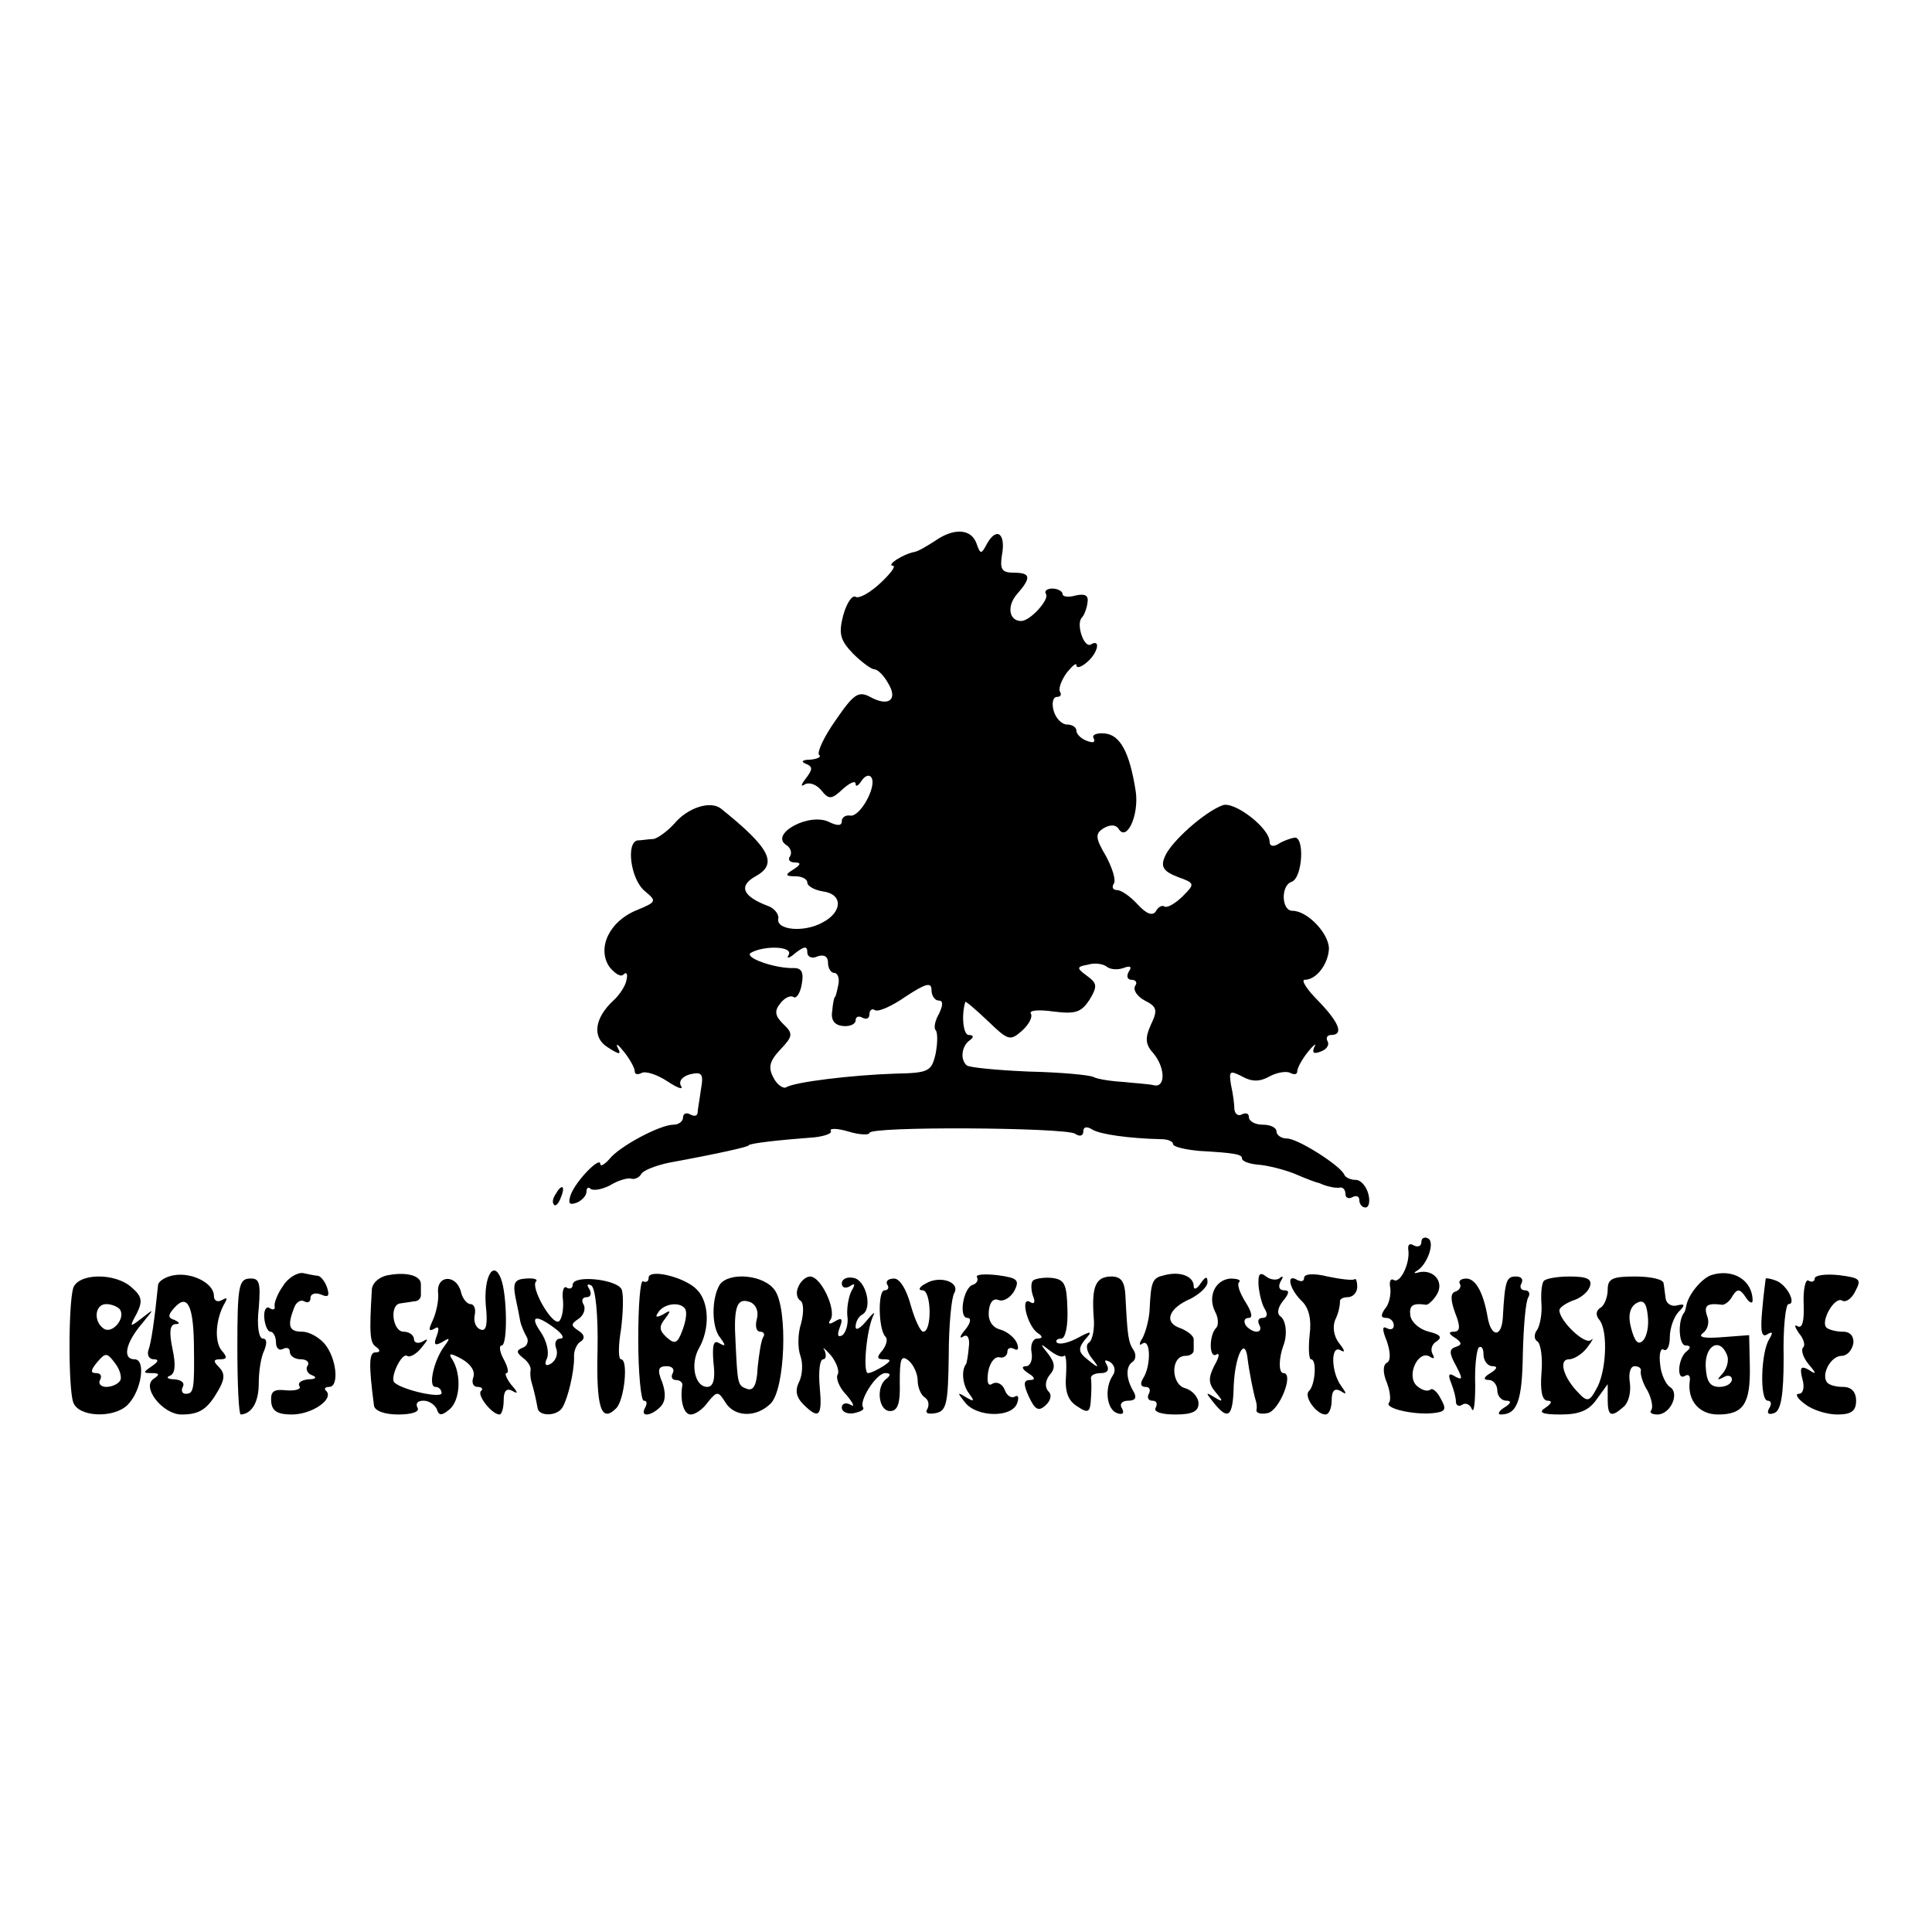
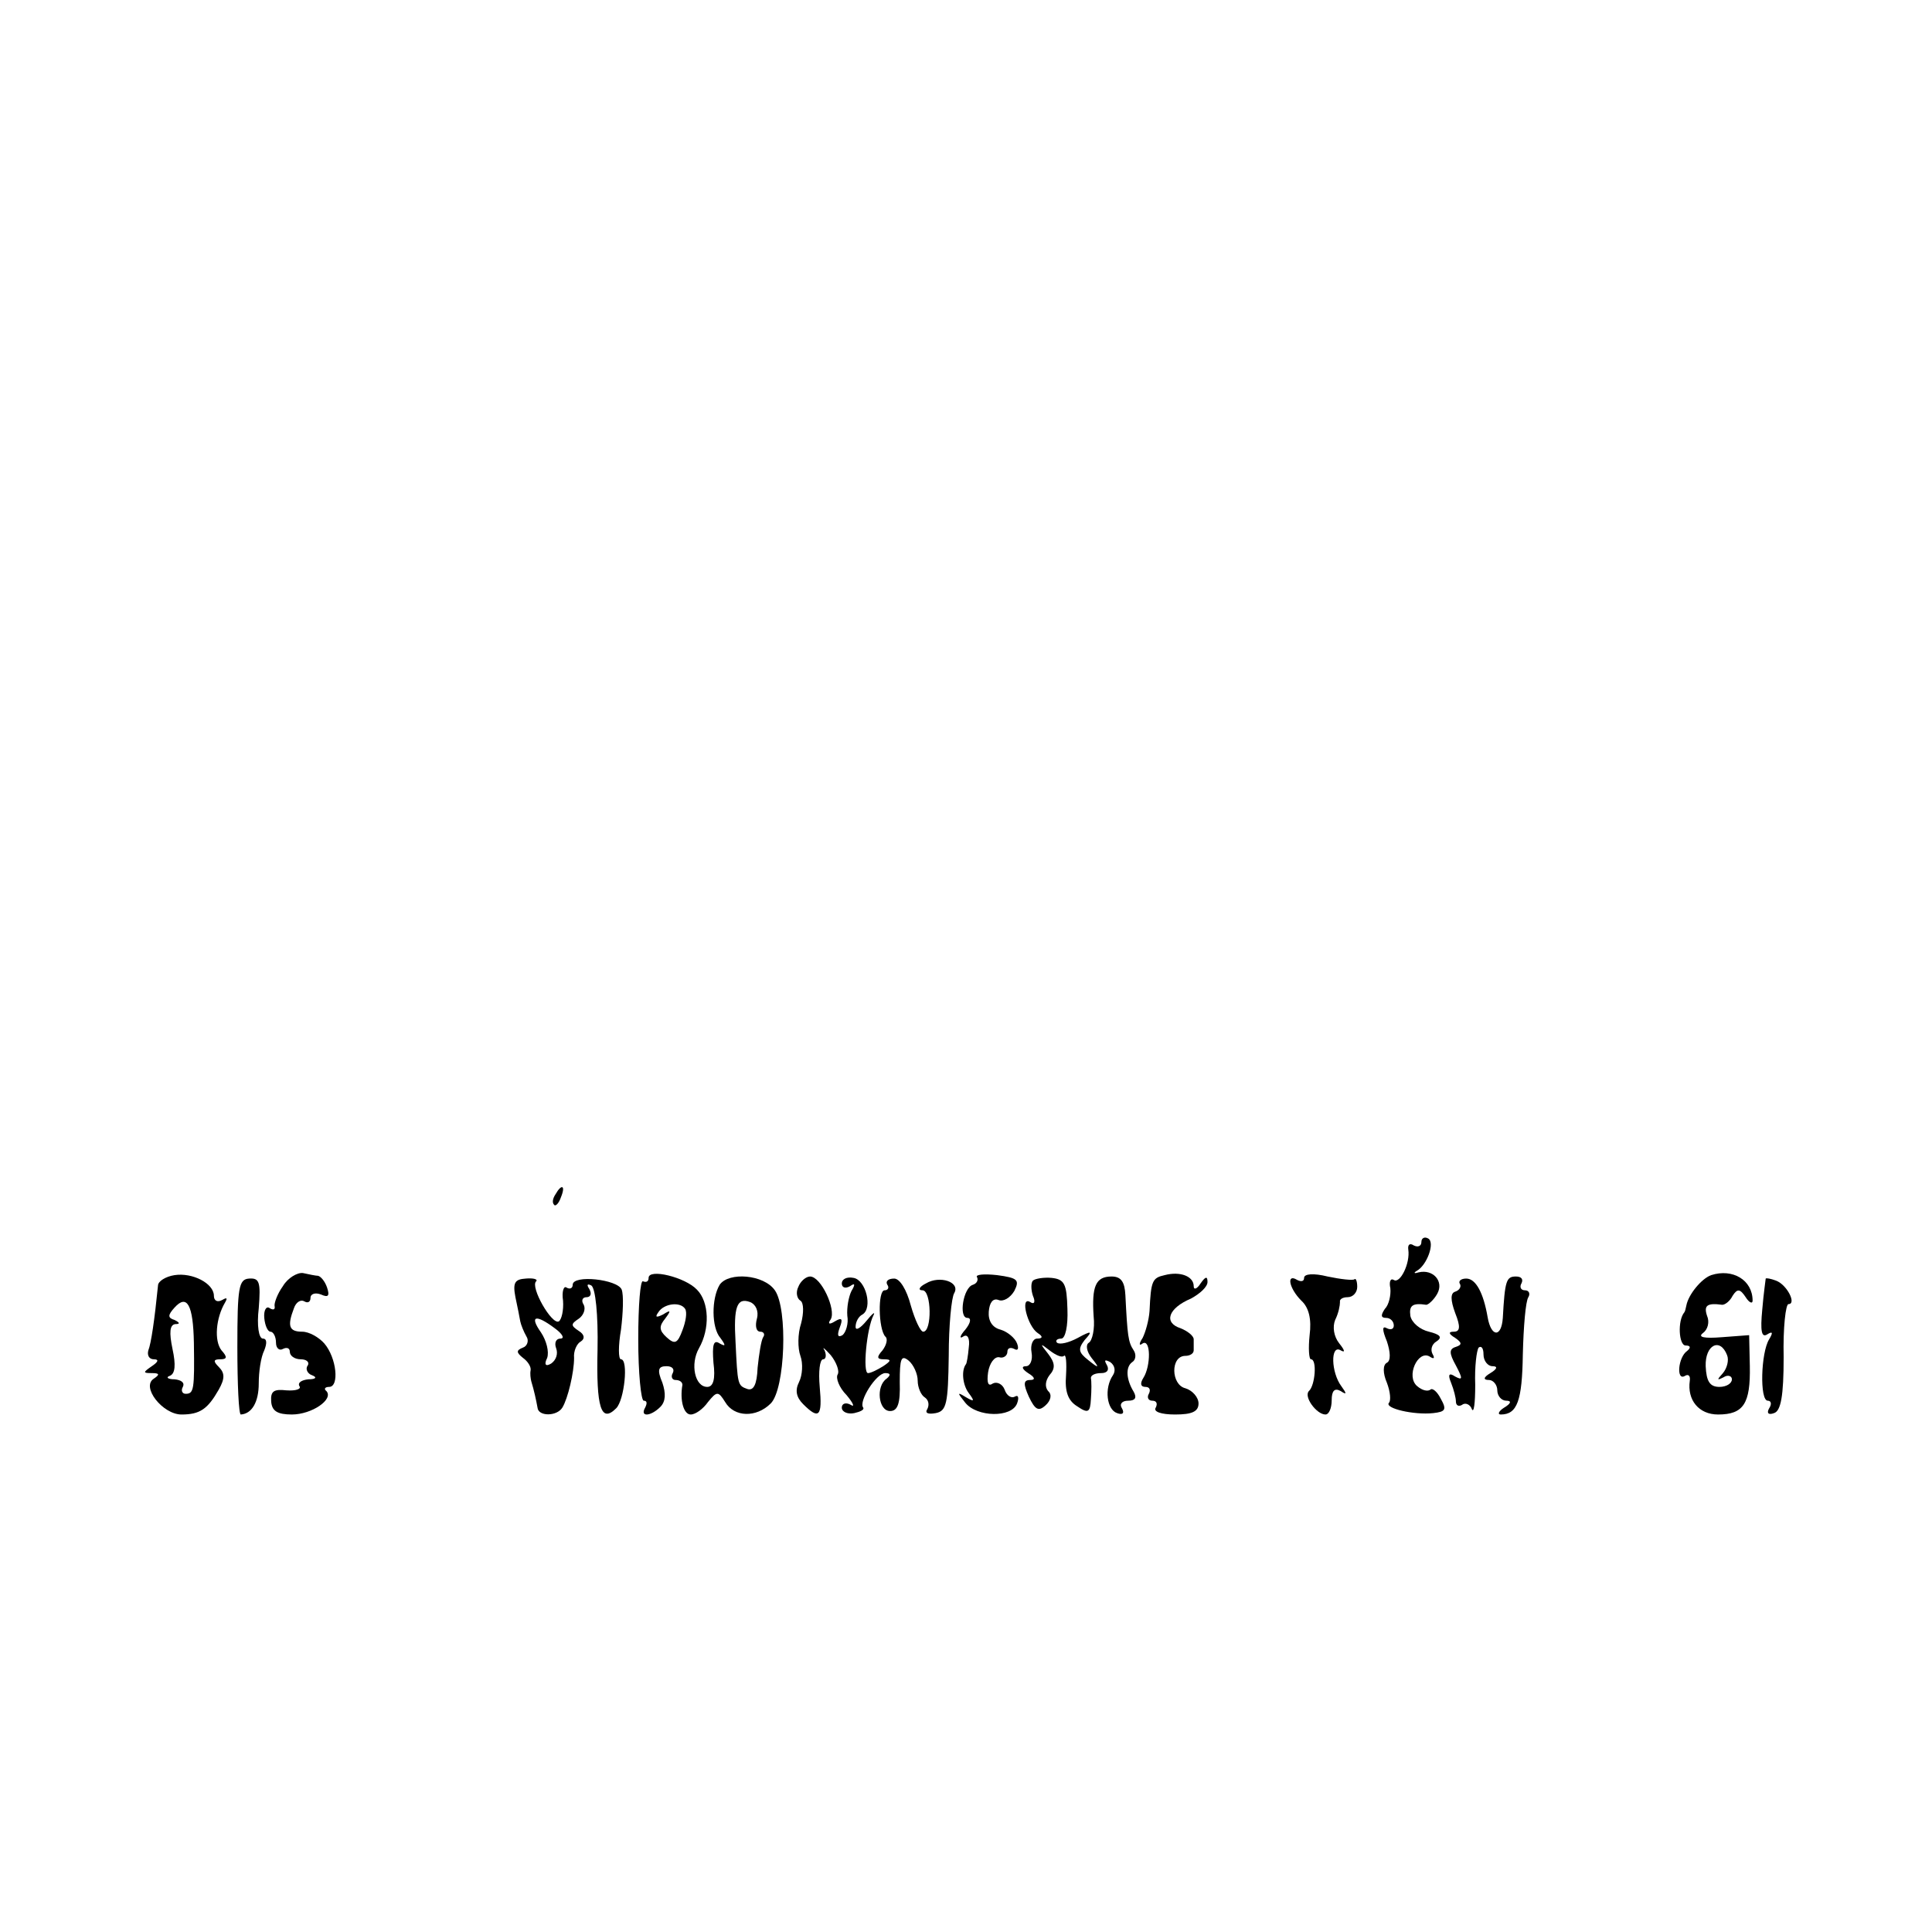
<svg xmlns="http://www.w3.org/2000/svg" version="1.0" width="280pt" height="280pt" viewBox="0 0 280 280" preserveAspectRatio="xMidYMid meet">
  <g transform="translate(0,280) scale(0.1,-0.1)" fill="#000000" stroke="none">
-     <path d="M1355 2016 c-11 -7 -24 -15 -30 -16 -16 -3 -41 -19 -31 -20 5 0 -3 -11 -18 -25 -15 -14 -31 -23 -36 -20 -5 3 -13 -9 -18 -27 -7 -27 -4 -36 14 -55 13 -13 27 -23 31 -23 5 0 14 -9 20 -20 15 -24 1 -35 -26 -20 -17 9 -24 4 -50 -34 -17 -24 -27 -46 -24 -50 4 -3 -2 -6 -13 -7 -11 0 -14 -3 -6 -6 10 -4 10 -8 0 -21 -7 -9 -8 -13 -2 -9 7 4 17 0 24 -8 11 -14 15 -14 31 1 11 10 19 13 19 8 0 -5 4 -3 9 5 5 7 11 9 14 4 8 -13 -17 -58 -31 -55 -7 1 -12 -3 -12 -8 0 -7 -6 -7 -17 -2 -29 16 -89 -17 -63 -33 6 -4 8 -11 5 -16 -4 -5 0 -9 7 -9 9 0 9 -3 -2 -10 -13 -8 -12 -10 3 -10 9 0 17 -4 17 -9 0 -5 10 -11 23 -13 29 -4 28 -30 -1 -45 -27 -15 -68 -11 -64 6 1 6 -6 15 -15 18 -37 14 -43 29 -18 43 33 18 21 41 -50 98 -15 12 -48 2 -68 -22 -10 -11 -24 -21 -30 -22 -7 0 -17 -2 -23 -2 -17 -3 -10 -56 10 -73 18 -15 18 -16 -11 -28 -40 -16 -58 -55 -40 -82 8 -10 17 -16 21 -11 4 4 6 0 4 -8 -1 -8 -10 -22 -19 -30 -28 -26 -31 -54 -8 -68 17 -11 20 -11 14 0 -3 7 1 4 9 -6 9 -11 16 -24 16 -29 0 -4 4 -5 10 -2 5 3 22 -2 37 -12 15 -10 24 -13 20 -7 -4 7 2 14 13 17 17 4 20 1 16 -21 -2 -15 -5 -31 -5 -35 -1 -5 -5 -5 -11 -2 -5 3 -10 1 -10 -4 0 -6 -6 -11 -14 -11 -19 0 -78 -31 -93 -50 -7 -8 -13 -11 -13 -7 0 12 -36 -25 -43 -45 -4 -12 -2 -15 9 -11 7 3 14 10 14 16 0 6 3 7 6 4 4 -3 16 -1 28 5 11 7 25 11 30 10 5 -2 12 1 15 6 3 6 22 13 41 17 71 13 115 23 115 25 0 3 47 8 87 11 20 1 35 6 32 10 -2 4 9 4 26 -1 16 -5 30 -5 30 -2 0 10 282 8 298 -1 7 -5 12 -3 12 3 0 7 5 8 13 3 11 -7 54 -13 100 -14 9 0 17 -3 17 -7 0 -4 17 -8 38 -10 53 -3 62 -5 62 -11 0 -4 11 -8 24 -9 13 -1 37 -7 52 -13 16 -7 32 -13 37 -14 4 -2 10 -4 15 -5 4 -1 10 -2 15 -1 4 0 7 -4 7 -10 0 -5 5 -7 10 -4 6 3 10 1 10 -4 0 -6 4 -11 9 -11 5 0 7 9 4 20 -3 11 -11 20 -18 20 -7 0 -15 3 -17 8 -6 13 -67 52 -83 52 -8 0 -15 5 -15 10 0 6 -9 10 -20 10 -11 0 -20 5 -20 11 0 5 -4 7 -10 4 -5 -3 -10 0 -11 7 0 7 -2 23 -5 36 -3 20 -2 21 16 12 14 -8 26 -8 40 0 11 6 25 8 30 5 6 -3 10 -2 10 2 0 5 7 18 16 29 8 10 13 13 9 7 -4 -9 -1 -11 9 -7 9 3 13 10 10 15 -3 5 0 9 5 9 19 0 12 18 -19 50 -16 16 -25 30 -19 30 17 0 34 23 35 45 0 22 -31 55 -53 55 -16 0 -17 37 -1 42 16 6 19 66 4 64 -6 -1 -17 -5 -23 -9 -8 -5 -13 -3 -13 3 0 20 -51 59 -68 53 -27 -10 -76 -54 -84 -75 -6 -14 -2 -21 19 -29 25 -9 25 -10 7 -28 -10 -10 -22 -17 -26 -15 -4 3 -10 -1 -13 -7 -5 -7 -14 -3 -26 10 -11 12 -24 21 -30 21 -6 0 -8 4 -5 9 4 5 -2 23 -11 40 -16 27 -16 33 -3 41 9 5 17 5 21 -1 12 -20 30 20 25 54 -9 58 -23 82 -45 84 -12 1 -19 -2 -16 -7 3 -6 -1 -7 -9 -4 -9 3 -16 10 -16 15 0 5 -6 9 -14 9 -7 0 -16 9 -19 20 -3 11 -1 20 5 20 5 0 7 3 4 8 -2 4 2 16 10 27 8 10 14 15 14 11 0 -5 7 -3 15 4 16 13 21 35 6 26 -10 -6 -22 30 -13 39 3 3 7 13 8 21 2 11 -3 14 -17 11 -10 -3 -19 -2 -19 2 0 4 -7 8 -15 8 -8 0 -12 -4 -9 -8 5 -8 -23 -39 -36 -39 -18 0 -21 22 -6 39 21 24 20 31 -5 31 -17 0 -20 5 -17 25 6 31 -7 42 -21 18 -9 -17 -10 -17 -16 0 -8 21 -33 22 -60 3z m-212 -600 c-4 -6 1 -5 10 3 13 10 17 10 17 1 0 -7 7 -10 15 -6 9 3 15 0 15 -9 0 -8 4 -15 9 -15 5 0 8 -8 6 -17 -2 -10 -4 -18 -5 -18 -1 0 -3 -9 -4 -21 -2 -13 4 -20 16 -21 10 -1 18 3 18 8 0 6 5 7 10 4 6 -3 10 -1 10 5 0 6 4 9 8 6 5 -3 25 6 45 20 29 19 37 21 37 9 0 -8 5 -15 10 -15 7 0 7 -6 1 -19 -6 -10 -8 -21 -5 -24 3 -3 3 -18 0 -34 -6 -26 -10 -28 -59 -29 -61 -2 -146 -12 -158 -20 -4 -2 -13 4 -18 14 -8 15 -6 24 10 41 18 19 19 23 4 37 -12 12 -13 19 -4 30 6 8 15 12 19 9 4 -3 10 6 12 19 3 16 0 23 -11 23 -27 -1 -73 15 -63 22 19 11 62 10 55 -3z m485 -19 c10 4 13 2 8 -5 -4 -7 -2 -12 4 -12 6 0 9 -4 5 -9 -3 -6 3 -15 14 -21 18 -9 19 -14 9 -35 -9 -20 -8 -29 4 -42 17 -21 17 -49 1 -46 -7 2 -27 3 -45 5 -18 1 -37 4 -43 7 -5 3 -48 7 -94 8 -47 2 -87 6 -90 9 -10 9 -7 28 4 36 7 5 6 8 -1 8 -8 0 -11 28 -5 48 1 1 15 -11 33 -28 29 -28 32 -29 49 -14 10 9 16 20 13 25 -3 5 12 6 33 3 32 -4 40 -1 52 17 12 20 11 24 -4 35 -15 11 -15 13 2 16 10 3 22 1 27 -3 5 -4 15 -5 24 -2z" />
    <path d="M805 1069 c-4 -6 -5 -12 -2 -15 2 -3 7 2 10 11 7 17 1 20 -8 4z" />
    <path d="M2060 1000 c0 -6 -5 -8 -11 -5 -6 4 -9 1 -8 -6 3 -20 -12 -50 -21 -44 -5 3 -7 -3 -5 -12 1 -10 -2 -24 -8 -30 -6 -9 -6 -13 2 -13 6 0 11 -5 11 -11 0 -5 -4 -7 -10 -4 -7 4 -7 -2 0 -19 5 -15 6 -28 0 -31 -6 -3 -6 -15 0 -29 5 -13 6 -26 3 -29 -7 -8 36 -18 64 -15 18 2 20 5 11 21 -5 10 -12 16 -15 13 -4 -3 -12 -1 -19 5 -17 14 1 53 18 43 6 -4 8 -3 4 4 -3 6 -1 14 6 18 9 6 5 10 -11 14 -13 3 -25 13 -27 23 -2 15 3 19 23 16 3 0 11 7 16 16 10 18 -6 36 -27 31 -6 -2 -8 -1 -3 2 15 8 27 41 17 47 -5 3 -10 1 -10 -5z" />
    <path d="M253 952 c-13 -2 -24 -9 -24 -15 -5 -50 -10 -84 -14 -94 -2 -7 1 -13 8 -13 8 0 6 -4 -3 -10 -13 -9 -13 -10 0 -10 11 0 12 -2 3 -8 -19 -12 13 -52 40 -52 27 0 38 8 54 36 9 16 9 24 0 33 -8 8 -8 11 2 11 10 0 11 3 2 13 -11 14 -8 47 5 69 4 7 3 8 -4 4 -7 -4 -12 -1 -12 6 0 18 -31 34 -57 30z m28 -98 c1 -68 0 -74 -12 -74 -5 0 -7 5 -4 10 3 6 -2 10 -12 11 -10 0 -13 3 -7 5 8 3 9 16 4 39 -5 24 -4 35 4 36 7 0 7 2 -1 6 -10 3 -10 7 0 18 18 20 27 4 28 -51z" />
    <path d="M410 936 c-8 -11 -13 -25 -12 -29 1 -5 -2 -6 -7 -3 -5 4 -9 -3 -8 -14 1 -11 5 -20 9 -20 4 0 8 -7 8 -16 0 -8 5 -12 10 -9 6 3 10 1 10 -4 0 -6 7 -11 16 -11 8 0 13 -4 10 -9 -4 -5 0 -12 6 -14 8 -3 6 -6 -5 -6 -10 -1 -16 -5 -13 -10 3 -4 -5 -7 -19 -6 -18 2 -23 -1 -22 -16 1 -14 9 -19 30 -19 29 0 61 22 50 34 -4 3 -2 6 4 6 15 0 11 42 -7 63 -8 9 -22 17 -32 17 -19 0 -22 8 -12 34 3 9 10 13 15 10 5 -3 9 -1 9 5 0 6 7 8 15 5 11 -5 13 -2 9 10 -3 9 -9 16 -13 17 -3 0 -13 2 -22 4 -8 1 -22 -7 -29 -19z" />
-     <path d="M563 952 c-13 -2 -23 -11 -24 -20 -4 -65 -3 -78 6 -84 7 -5 6 -8 -1 -8 -9 0 -10 -16 -2 -77 1 -8 16 -13 35 -13 20 0 32 4 28 10 -3 6 0 10 9 10 8 0 16 -6 19 -12 3 -10 7 -10 18 -1 16 13 18 50 5 72 -7 10 -4 11 14 1 12 -7 19 -17 16 -26 -3 -8 0 -14 6 -14 6 0 9 -3 5 -6 -6 -6 16 -34 27 -34 3 0 6 9 6 21 0 13 4 18 13 13 8 -5 8 -2 -2 9 -7 9 -10 17 -7 17 4 0 2 9 -4 20 -6 11 -7 20 -3 20 9 0 8 74 -1 97 -11 28 -25 2 -22 -38 3 -27 1 -39 -7 -36 -7 2 -11 11 -9 21 2 9 -1 16 -6 16 -5 0 -12 8 -14 18 -7 26 -36 24 -33 -2 1 -12 -3 -29 -8 -40 -6 -13 -6 -16 2 -12 7 5 8 1 4 -10 -5 -13 -3 -15 8 -9 11 7 12 6 3 -6 -15 -20 -24 -59 -13 -59 5 0 9 -4 9 -9 0 -8 -55 4 -68 15 -8 6 10 44 18 39 4 -3 14 3 21 12 10 12 10 14 2 9 -7 -4 -13 -2 -13 3 0 6 -7 11 -15 11 -16 0 -21 39 -5 41 6 1 15 2 20 3 6 0 10 4 10 9 0 4 0 11 0 16 0 12 -20 18 -47 13z" />
+     <path d="M563 952 z" />
    <path d="M940 948 c0 -5 -3 -7 -8 -5 -4 3 -7 -35 -7 -84 0 -49 4 -89 8 -89 5 0 5 -4 2 -10 -8 -14 8 -13 22 1 8 8 8 20 3 35 -8 19 -6 24 6 24 8 0 12 -4 9 -10 -3 -5 -1 -10 4 -10 6 0 10 -3 10 -7 -4 -23 2 -43 12 -43 7 0 18 8 25 18 13 16 15 16 25 0 13 -22 45 -23 66 -2 21 21 25 137 6 164 -16 23 -67 27 -80 8 -12 -20 -12 -62 1 -77 8 -11 8 -13 -1 -8 -9 6 -11 -2 -9 -28 3 -23 0 -35 -9 -35 -18 0 -25 33 -12 56 16 28 15 67 -3 85 -17 18 -70 31 -70 17z m157 -59 c-3 -11 -1 -19 5 -19 5 0 7 -4 4 -8 -3 -5 -6 -25 -8 -44 -1 -25 -6 -34 -15 -31 -14 5 -14 6 -17 68 -3 51 2 65 21 58 8 -3 13 -13 10 -24z m-104 14 c3 -5 1 -18 -4 -31 -7 -19 -11 -21 -23 -10 -11 10 -11 16 -2 27 9 12 8 13 -3 6 -10 -5 -12 -4 -7 3 8 13 32 16 39 5z" />
    <path d="M1416 949 c2 -4 0 -9 -6 -11 -14 -4 -21 -48 -8 -48 6 0 5 -7 -3 -17 -8 -9 -9 -14 -3 -10 6 4 10 -2 8 -16 -1 -12 -3 -23 -4 -24 -7 -9 -5 -30 4 -42 9 -12 8 -13 -4 -6 -13 8 -13 7 -1 -8 17 -21 67 -22 75 -1 3 8 2 13 -3 10 -5 -3 -12 1 -15 10 -3 8 -11 12 -17 9 -7 -5 -9 1 -7 16 2 13 9 23 16 22 6 -2 12 2 12 8 0 5 4 7 10 4 5 -3 7 0 4 8 -3 8 -14 17 -24 20 -12 3 -18 13 -17 26 1 13 6 20 14 17 7 -3 17 3 23 13 8 16 5 19 -25 23 -18 2 -32 1 -29 -3z" />
    <path d="M1688 952 c-18 -4 -20 -8 -22 -52 -1 -14 -6 -31 -10 -39 -6 -9 -5 -12 0 -8 12 7 12 -33 1 -50 -5 -8 -4 -13 3 -13 6 0 8 -4 5 -10 -3 -5 -1 -10 5 -10 6 0 8 -4 5 -10 -4 -6 8 -10 28 -10 24 0 34 4 34 16 0 9 -9 19 -19 22 -21 5 -22 47 0 47 6 0 12 3 12 8 0 4 0 11 0 16 0 5 -9 12 -19 16 -25 8 -18 29 15 43 13 7 24 17 24 24 0 9 -3 8 -10 -2 -5 -8 -10 -10 -10 -4 0 14 -19 22 -42 16z" />
-     <path d="M1824 937 c1 -12 5 -28 9 -34 5 -8 3 -13 -3 -13 -6 0 -8 -4 -5 -10 3 -5 2 -10 -4 -10 -5 0 -13 5 -16 10 -3 6 -1 10 5 10 6 0 4 9 -5 23 -8 13 -13 26 -9 29 3 3 -3 5 -13 5 -22 -2 -33 -26 -22 -48 5 -9 5 -19 2 -23 -11 -10 -11 -46 0 -39 5 3 4 -4 -3 -16 -9 -18 -9 -26 2 -39 11 -13 11 -15 -2 -7 -13 8 -13 7 -1 -8 21 -26 28 -21 29 25 2 43 16 72 20 40 2 -18 9 -53 12 -62 1 -3 2 -9 1 -13 -1 -5 6 -7 16 -5 17 3 39 58 23 58 -7 0 -7 21 0 40 6 15 4 36 -4 42 -6 4 -4 13 3 22 10 12 10 16 2 16 -7 0 -9 5 -5 13 4 6 4 9 -1 5 -4 -4 -14 -3 -20 2 -9 7 -12 4 -11 -13z" />
    <path d="M1890 948 c0 -5 -4 -6 -10 -3 -16 10 -12 -12 6 -30 11 -10 15 -27 12 -50 -2 -19 -1 -35 2 -35 9 0 6 -38 -3 -46 -8 -8 11 -34 24 -34 5 0 9 9 9 21 0 13 4 18 13 13 9 -6 9 -4 1 7 -15 20 -16 61 -1 52 7 -4 6 0 -2 10 -8 10 -10 24 -6 34 5 10 7 21 7 26 -1 4 4 7 11 7 8 0 14 7 14 15 0 8 -2 13 -4 11 -2 -2 -20 0 -39 4 -20 5 -34 4 -34 -2z" />
    <path d="M2480 952 c-14 -5 -33 -28 -36 -44 -1 -5 -2 -9 -3 -10 -10 -12 -8 -48 2 -48 7 0 8 -3 2 -8 -13 -9 -16 -44 -3 -36 5 3 8 0 7 -7 -4 -28 13 -49 41 -49 37 0 47 16 46 70 l-1 45 -40 -3 c-25 -2 -35 0 -27 6 7 5 10 16 6 25 -5 15 0 19 22 16 4 0 11 5 15 13 7 11 11 10 19 -2 5 -8 10 -10 10 -5 0 30 -29 47 -60 37z m23 -116 c3 -7 0 -19 -6 -26 -9 -10 -9 -11 1 -6 6 4 12 2 12 -3 0 -6 -8 -11 -18 -11 -14 0 -19 8 -20 30 -1 31 21 42 31 16z" />
-     <path d="M2630 947 c0 -4 -4 -6 -9 -3 -4 3 -8 -12 -7 -34 1 -25 -2 -36 -9 -32 -5 3 -4 -1 2 -10 7 -8 10 -18 6 -21 -3 -4 0 -14 8 -24 12 -14 12 -16 0 -8 -11 6 -13 3 -9 -13 4 -13 1 -22 -5 -22 -6 0 -2 -7 9 -15 10 -8 31 -15 47 -15 20 0 27 5 27 20 0 13 -7 20 -19 20 -11 0 -22 3 -24 8 -7 12 7 37 22 37 8 0 15 8 17 18 1 10 -4 17 -15 17 -10 0 -21 3 -24 6 -9 9 12 46 23 39 5 -3 14 3 19 14 9 17 7 19 -24 23 -19 2 -35 0 -35 -5z" />
-     <path d="M106 933 c-7 -25 -7 -144 0 -165 7 -22 59 -24 79 -4 20 20 27 66 10 66 -18 0 -13 24 11 52 18 22 18 22 0 8 -18 -14 -19 -14 -8 6 9 18 8 25 -7 38 -24 22 -78 21 -85 -1z m68 -31 c8 -13 -11 -35 -23 -28 -16 10 -14 36 3 36 8 0 17 -4 20 -8z m0 -103 c-3 -5 -12 -9 -20 -9 -8 0 -12 5 -9 10 3 6 1 10 -6 10 -8 0 -8 4 2 16 12 14 14 14 26 -2 7 -9 10 -21 7 -25z" />
    <path d="M344 848 c0 -54 2 -98 5 -98 16 1 26 18 26 45 0 17 3 38 8 48 4 10 4 17 -2 17 -6 0 -9 19 -6 44 3 38 1 44 -14 43 -15 -1 -17 -13 -17 -99z" />
    <path d="M747 920 c3 -14 6 -29 7 -35 1 -5 5 -15 9 -22 4 -6 1 -14 -5 -16 -10 -4 -10 -7 0 -15 7 -5 12 -13 11 -18 -1 -5 0 -12 1 -16 4 -13 7 -27 9 -38 1 -13 28 -13 36 0 8 13 17 51 17 72 -1 10 4 21 10 24 6 4 5 10 -3 15 -12 8 -12 10 0 18 7 5 10 14 7 20 -4 6 -2 11 4 11 6 0 8 5 4 12 -4 6 -3 8 3 5 6 -4 10 -42 9 -93 -2 -84 5 -107 27 -85 12 12 18 71 7 71 -4 0 -4 20 0 43 3 24 4 50 1 58 -6 15 -71 22 -71 7 0 -5 -4 -7 -9 -4 -4 3 -7 -6 -5 -19 1 -14 -2 -27 -6 -30 -10 -6 -42 50 -33 58 3 3 -4 5 -15 4 -16 -1 -19 -6 -15 -27z m57 -45 c11 -8 15 -15 8 -15 -6 0 -9 -6 -6 -14 3 -8 0 -17 -7 -22 -8 -5 -11 -2 -6 8 3 9 -1 25 -9 37 -17 24 -8 27 20 6z" />
    <path d="M1157 935 c-4 -8 -2 -17 3 -20 5 -3 5 -18 1 -33 -5 -15 -5 -36 -1 -47 4 -11 3 -28 -2 -38 -6 -12 -4 -22 6 -32 23 -23 28 -18 24 25 -2 22 0 40 5 40 4 0 5 6 2 13 -4 6 0 3 9 -7 8 -10 13 -23 10 -28 -3 -5 2 -19 13 -30 10 -12 12 -18 6 -14 -7 4 -13 2 -13 -4 0 -6 8 -10 18 -8 9 2 15 5 13 8 -7 9 19 50 32 50 8 0 8 -3 2 -8 -16 -11 -12 -47 5 -47 11 0 15 11 14 42 0 34 2 40 13 31 7 -6 13 -19 13 -29 0 -10 5 -21 10 -24 6 -4 7 -11 4 -17 -4 -6 1 -8 12 -6 16 3 18 14 19 83 0 44 4 85 8 91 9 16 -21 26 -41 14 -10 -5 -12 -10 -5 -10 13 0 14 -60 1 -60 -4 0 -12 17 -18 38 -6 23 -16 39 -24 39 -9 0 -13 -4 -10 -9 3 -4 1 -8 -4 -8 -10 0 -9 -56 1 -67 4 -3 2 -12 -4 -20 -9 -10 -8 -13 2 -13 11 0 11 -2 -1 -10 -8 -5 -18 -10 -22 -10 -8 0 -2 65 8 84 3 6 -2 2 -10 -8 -9 -11 -16 -15 -16 -9 0 7 4 15 10 18 15 9 5 50 -13 53 -10 2 -17 -2 -17 -8 0 -6 5 -8 12 -4 7 5 8 3 2 -7 -4 -8 -7 -24 -6 -36 2 -11 -2 -24 -7 -28 -7 -4 -8 0 -4 11 5 13 3 15 -7 9 -8 -5 -11 -4 -6 3 8 14 -14 62 -30 62 -6 0 -14 -7 -17 -15z" />
    <path d="M1497 944 c-3 -3 -3 -13 0 -22 4 -9 2 -13 -4 -9 -15 9 -4 -35 11 -45 8 -5 7 -8 -1 -8 -6 0 -10 -9 -8 -20 2 -11 -2 -20 -8 -20 -7 0 -6 -4 3 -10 10 -6 11 -10 3 -10 -10 0 -10 -6 -2 -24 9 -19 14 -22 24 -13 8 7 10 16 4 21 -5 6 -4 15 2 23 9 10 8 18 -2 31 -12 15 -12 16 2 5 9 -7 18 -11 21 -8 3 3 4 -10 3 -28 -2 -24 3 -37 16 -45 16 -11 19 -9 20 10 1 13 1 26 0 31 0 4 6 7 15 7 9 0 12 5 8 12 -4 7 -3 8 5 4 7 -5 8 -13 4 -19 -13 -19 -9 -50 6 -55 8 -3 11 0 7 7 -4 6 0 11 9 11 10 0 13 4 8 13 -11 18 -12 36 -2 43 5 3 6 11 2 17 -8 12 -9 21 -12 80 -1 19 -6 27 -20 27 -23 0 -29 -14 -26 -58 2 -18 -2 -35 -7 -38 -5 -3 -3 -13 4 -22 12 -15 11 -16 -5 -3 -14 11 -15 16 -5 29 12 13 10 14 -10 3 -13 -7 -26 -10 -30 -7 -3 3 0 6 6 6 6 0 10 18 9 43 -1 36 -4 43 -23 45 -11 1 -24 -1 -27 -4z" />
    <path d="M2116 939 c2 -4 -1 -9 -7 -11 -7 -2 -7 -12 0 -31 8 -20 7 -27 -2 -27 -8 0 -8 -3 2 -9 10 -7 10 -10 1 -13 -10 -3 -10 -9 0 -27 10 -19 10 -22 -1 -16 -9 6 -11 3 -6 -9 4 -10 7 -22 7 -27 0 -6 4 -8 9 -5 5 4 12 0 14 -6 3 -7 5 8 5 35 -1 26 2 50 5 54 4 3 7 -1 7 -10 0 -9 6 -17 13 -17 8 0 7 -4 -3 -10 -10 -6 -11 -10 -2 -10 6 0 12 -7 12 -15 0 -8 6 -15 13 -15 8 0 7 -4 -3 -10 -8 -5 -10 -10 -5 -10 24 0 31 20 32 87 1 40 4 77 8 83 3 5 1 10 -5 10 -6 0 -8 5 -5 10 3 6 0 10 -8 10 -14 0 -16 -6 -19 -60 -2 -29 -17 -28 -22 1 -6 35 -17 56 -31 56 -8 0 -12 -4 -9 -8z" />
-     <path d="M2237 943 c-3 -5 -4 -19 -3 -33 1 -14 -2 -30 -6 -37 -5 -6 -5 -14 0 -17 5 -3 8 -24 6 -46 -2 -26 1 -40 9 -40 7 0 6 -4 -3 -10 -11 -7 -6 -10 22 -10 27 0 41 6 52 22 l16 22 0 -22 c0 -25 5 -27 24 -10 7 7 10 22 8 35 -2 13 1 23 7 23 6 0 10 -3 9 -7 -1 -5 3 -18 10 -29 6 -12 8 -24 5 -28 -3 -3 1 -6 9 -6 19 0 33 31 18 40 -6 4 -13 19 -14 33 -2 15 1 24 5 21 5 -3 9 5 9 18 0 13 6 30 13 37 10 10 9 12 -3 9 -8 -2 -15 3 -16 10 -1 6 -2 17 -3 22 0 6 -19 10 -41 10 -33 0 -40 -3 -40 -19 0 -11 -5 -23 -10 -26 -7 -4 -8 -11 -2 -18 13 -16 10 -77 -5 -101 -9 -17 -13 -18 -25 -5 -22 22 -30 49 -14 49 7 0 20 8 27 18 7 9 9 14 5 10 -9 -8 -46 28 -46 43 0 4 9 10 19 14 11 3 22 12 25 20 4 11 -3 15 -29 15 -18 0 -36 -3 -38 -7z m144 -86 c-7 -7 -12 -1 -17 18 -5 18 -2 30 7 36 10 6 15 2 17 -17 2 -15 -1 -31 -7 -37z" />
    <path d="M2559 947 c0 -1 -3 -21 -5 -45 -3 -31 -1 -41 7 -36 8 5 9 3 3 -7 -12 -19 -14 -89 -2 -89 5 0 6 -5 2 -11 -4 -7 -1 -10 7 -7 10 3 14 25 14 81 -1 43 3 77 7 77 12 0 -2 28 -18 34 -8 3 -14 4 -15 3z" />
  </g>
</svg>